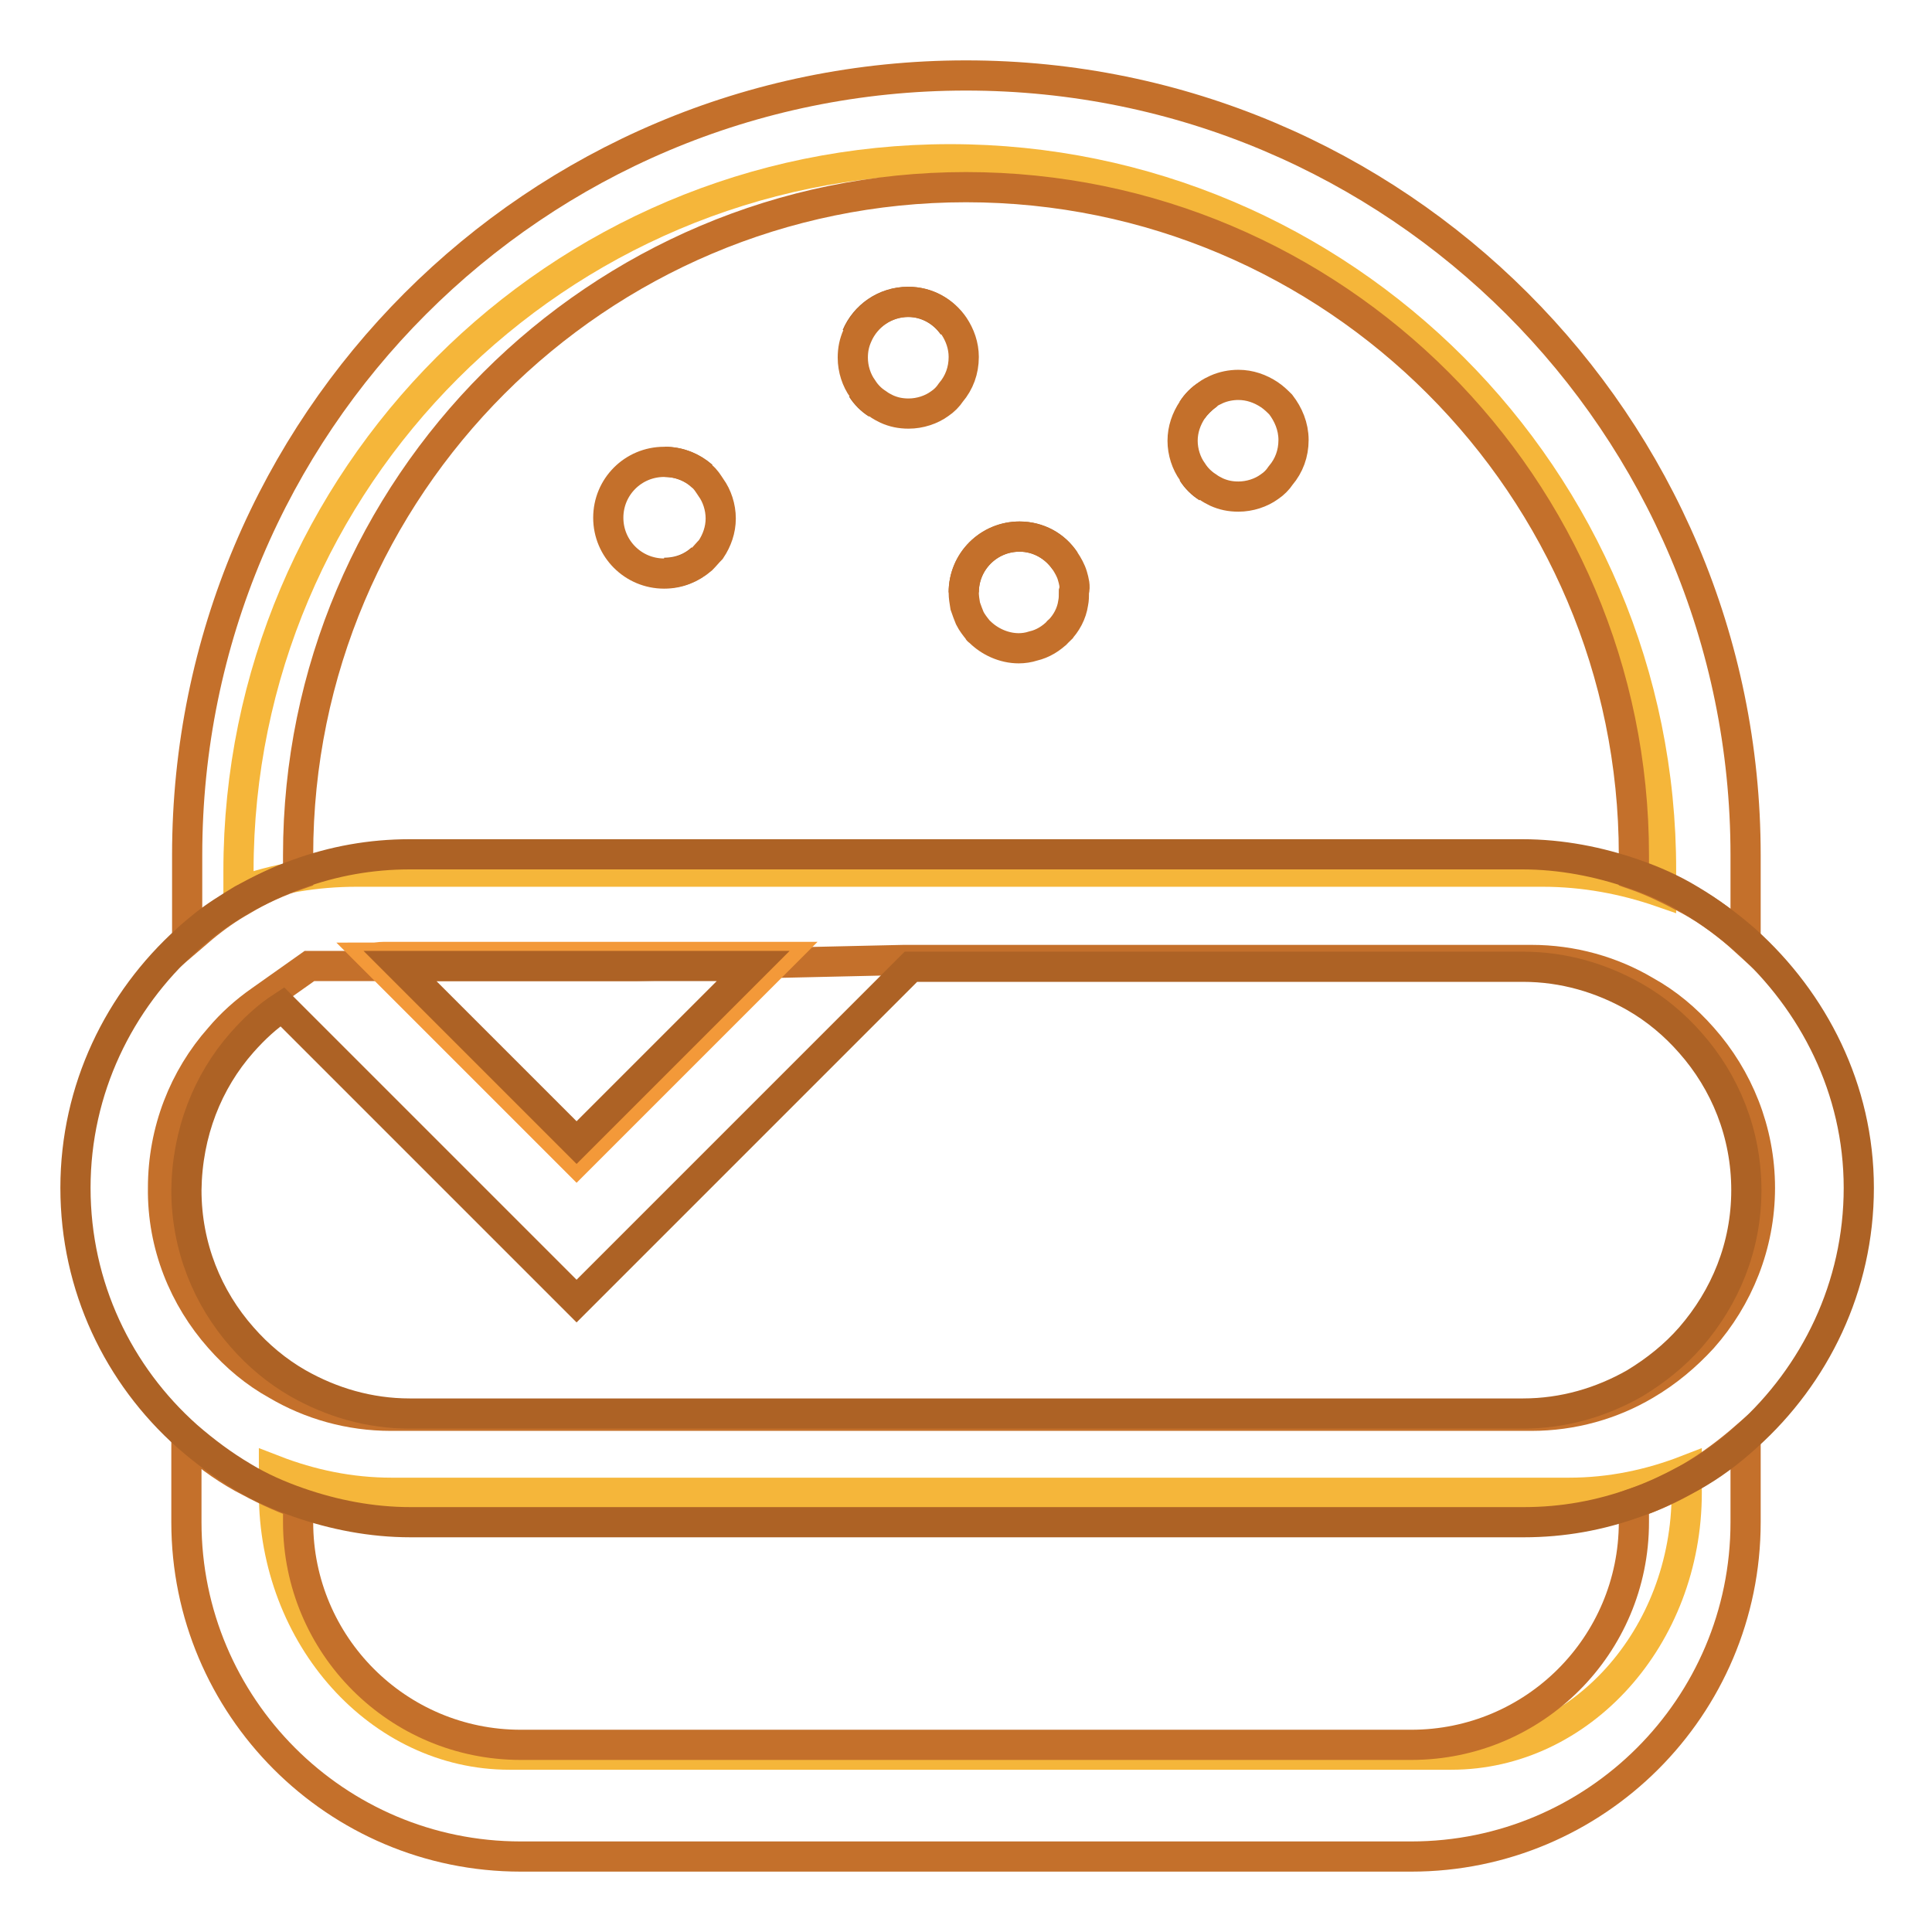
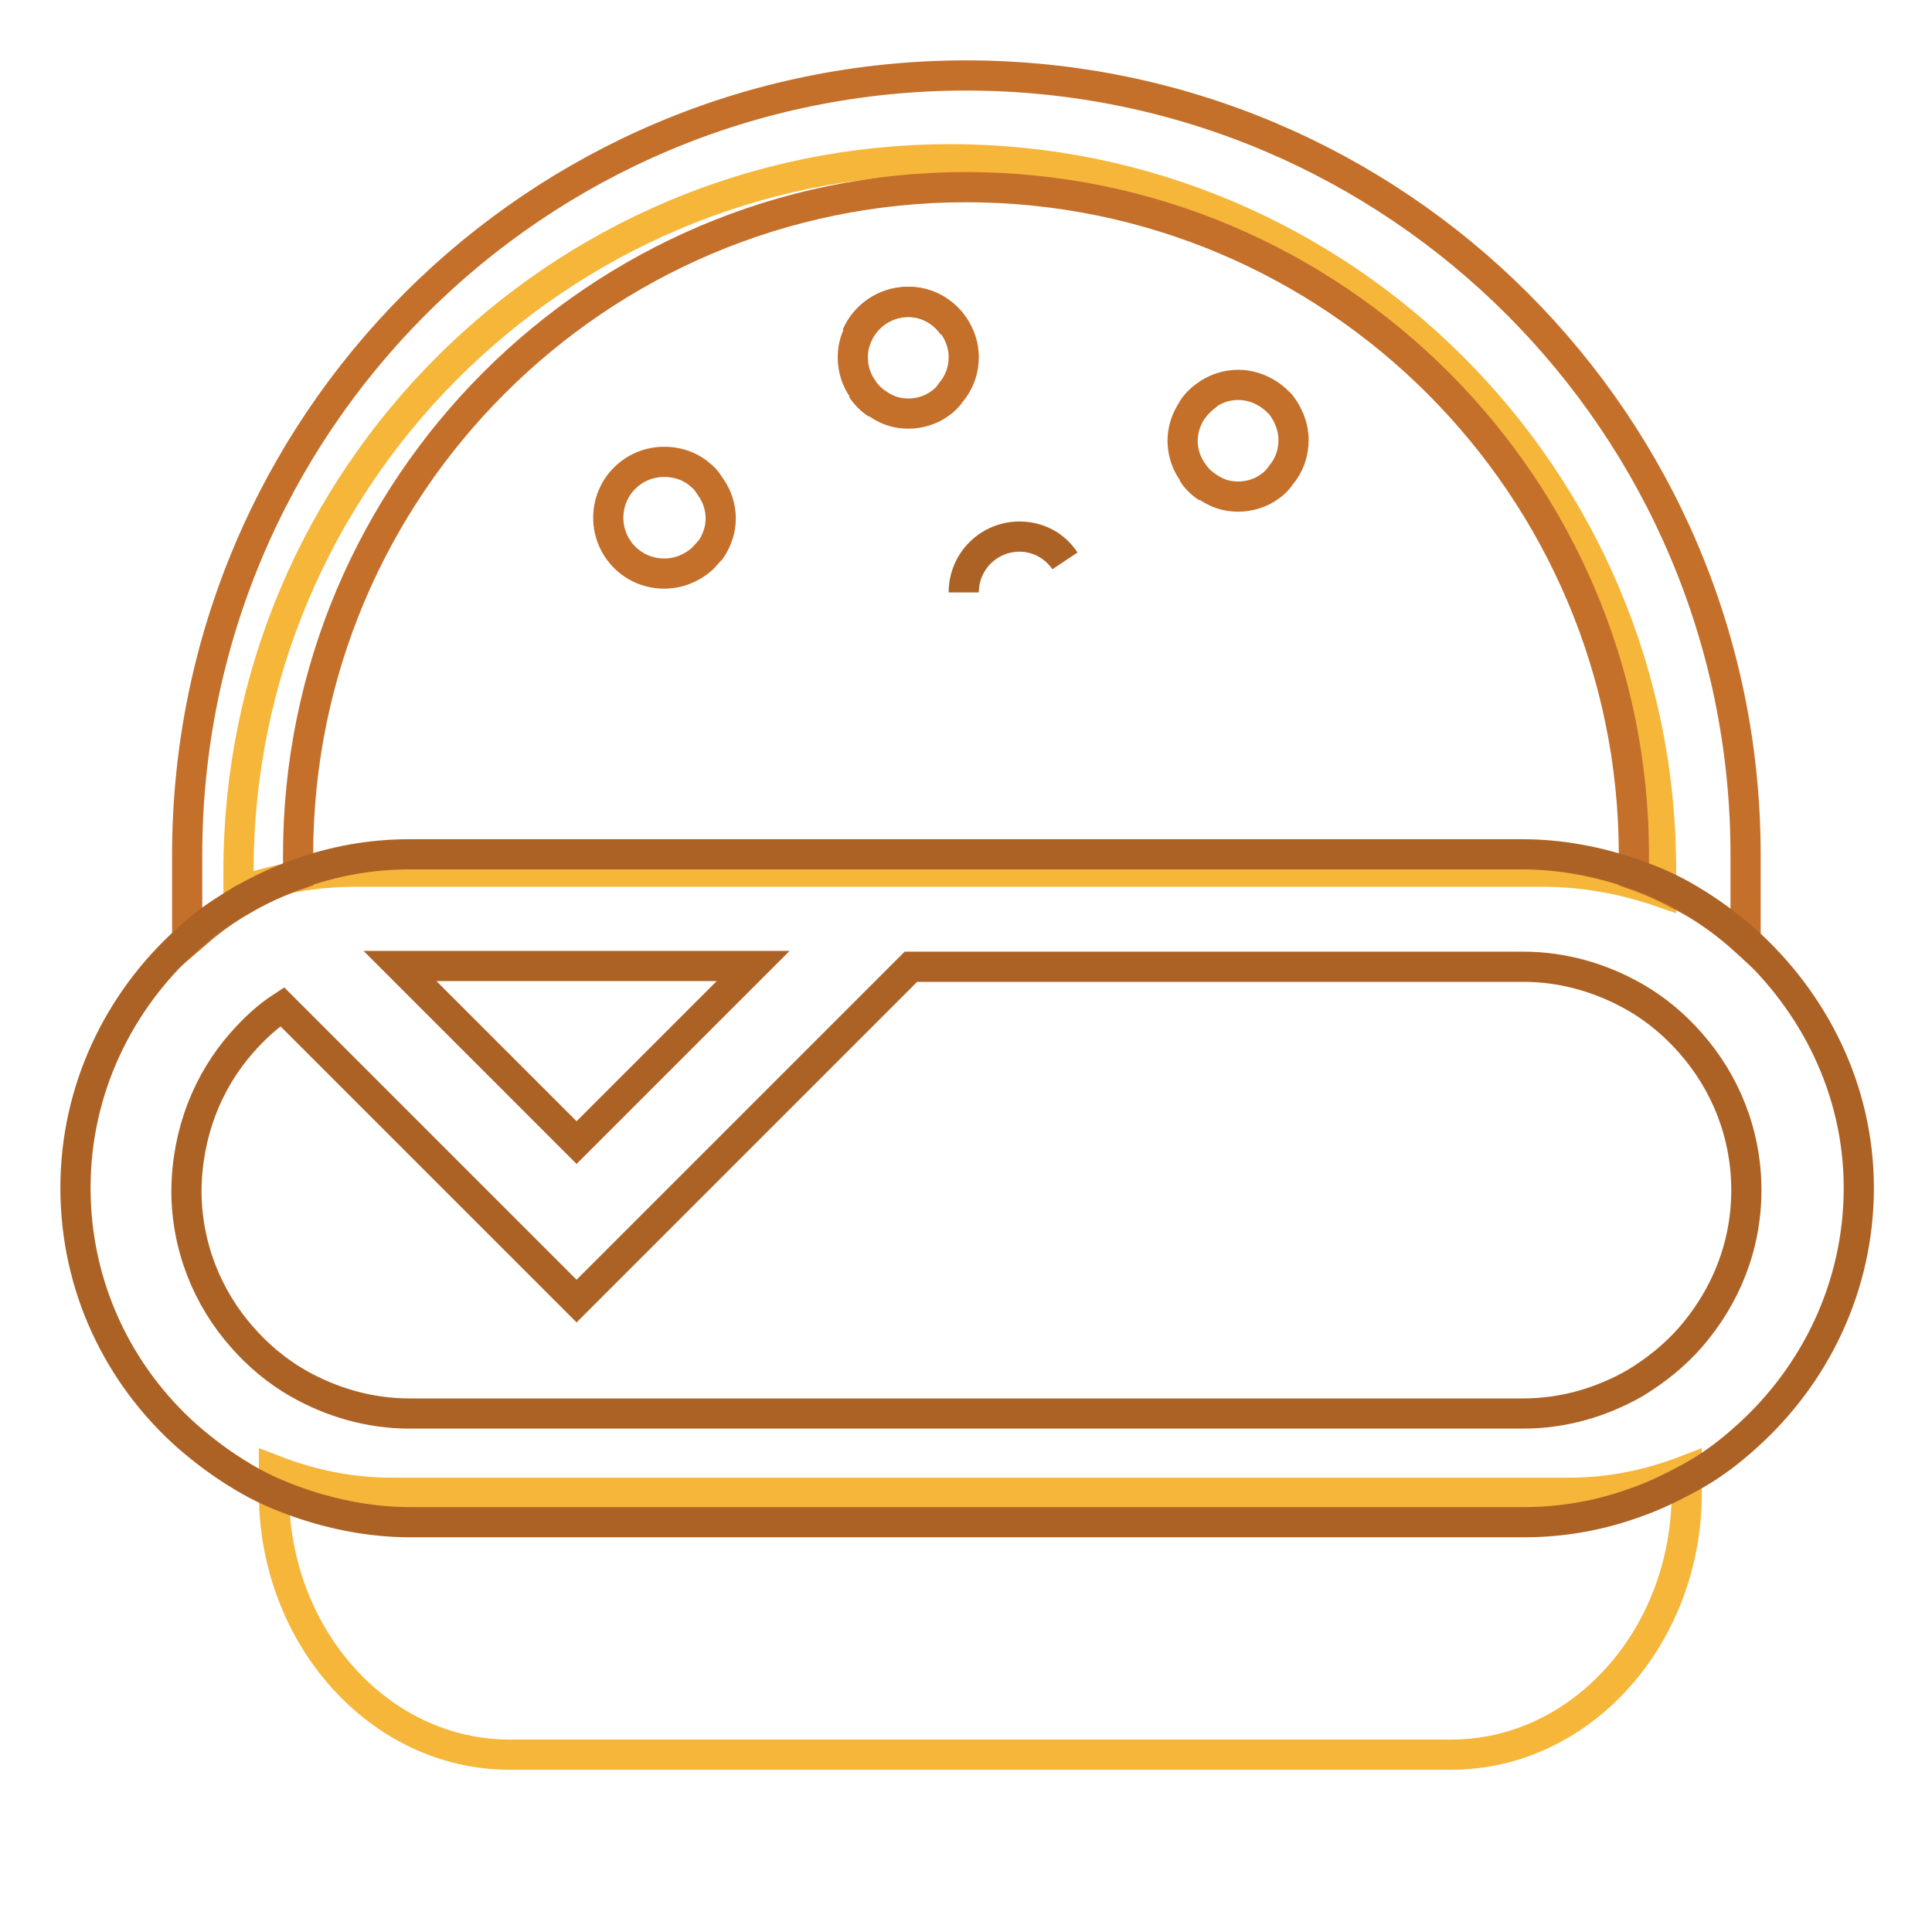
<svg xmlns="http://www.w3.org/2000/svg" version="1.1" x="0px" y="0px" viewBox="0 0 256 256" enable-background="new 0 0 256 256" xml:space="preserve">
  <g>
    <path stroke-width="4" fill-opacity="0" stroke="#f5b63a" d="M125.9,21.1c-52,0-94.3,42.3-94.3,94.3v2.8c4.9-1.8,10.2-2.7,15.7-2.7h157.1c5.5,0,10.8,1,15.7,2.7v-2.8 C220.2,63.4,177.9,21.1,125.9,21.1z M67.5,232.5h124.8c17.2,0,31.2-15.6,31.2-34.7v-3c-4.9,1.9-10.1,3-15.6,3H51.9 c-5.5,0-10.7-1.1-15.6-3v3C36.3,216.9,50.3,232.5,67.5,232.5z" />
-     <path stroke-width="4" fill-opacity="0" stroke="#c4702b" d="M216.5,199.2v2.5c0,16.3-13.2,29.5-29.5,29.5H69c-16.3,0-29.5-13.2-29.5-29.5v-2.5c-2.6-0.9-5-2.1-7.4-3.4 c-2.7-1.5-5.1-3.3-7.4-5.4v11.3c0,24.4,19.8,44.3,44.3,44.3h118c24.4,0,44.3-19.8,44.3-44.3v-11.3c-2.3,2-4.7,3.8-7.4,5.4 C221.5,197.2,219.1,198.3,216.5,199.2z M29.1,177.3c2.2,2.5,4.7,4.6,7.6,6.2c4.4,2.6,9.6,4.1,15.1,4.1h151.1 c5.5,0,10.7-1.5,15.1-4.1c2.9-1.7,5.4-3.8,7.6-6.2c4.7-5.3,7.6-12.3,7.6-19.9c0-7.6-2.9-14.6-7.6-19.9c-2.2-2.5-4.7-4.6-7.6-6.2 c-4.4-2.6-9.6-4.1-15.1-4.1h-83.1L84.3,128H41l-6.5,4.6c-2,1.4-3.8,3-5.4,4.9c-4.7,5.3-7.5,12.3-7.5,19.9 C21.5,165,24.4,172,29.1,177.3z" />
-     <path stroke-width="4" fill-opacity="0" stroke="#f39939" d="M49.4,126.9l27,27l27.1-27.1H50.8C50.3,126.8,49.9,126.9,49.4,126.9z" />
    <path stroke-width="4" fill-opacity="0" stroke="#f5b63a" d="M53,128.1L53,128.1c0.5,0,0.9,0,1.3,0H53z" />
    <path stroke-width="4" fill-opacity="0" stroke="#c4702b" d="M32.1,119.3c2.3-1.4,4.8-2.5,7.4-3.4v-2.6c0-48.8,39.7-88.5,88.5-88.5s88.5,39.7,88.5,88.5v2.6 c2.6,0.9,5,2.1,7.4,3.4c2.7,1.5,5.1,3.3,7.4,5.4v-11.4C231.3,56.2,185,10,128,10C71,10,24.8,56.2,24.8,113.3v11.4 c0.7-0.6,1.4-1.2,2.1-1.8C28.6,121.5,30.3,120.3,32.1,119.3z" />
-     <path stroke-width="4" fill-opacity="0" stroke="#ad6225" d="M88.1,61.2c1.9,0,3.6,0.7,5,1.9C91.7,61.9,90,61.2,88.1,61.2z M93,74c-1.3,1.2-3,1.9-5,1.9 C90,76,91.7,75.2,93,74z" />
    <path stroke-width="4" fill-opacity="0" stroke="#c4702b" d="M93,63.1c-1.3-1.2-3-1.9-5-1.9c-4.1,0-7.4,3.3-7.4,7.4c0,4.1,3.3,7.4,7.4,7.4c1.9,0,3.6-0.7,5-1.9 c0.4-0.4,0.8-0.9,1.2-1.3c0.8-1.2,1.3-2.6,1.3-4.1c0-1.5-0.5-3-1.3-4.1C93.8,64,93.5,63.5,93,63.1z" />
    <path stroke-width="4" fill-opacity="0" stroke="#ad6225" d="M114.2,51.5c0.5,0.8,1.2,1.5,2,2C115.4,53,114.7,52.3,114.2,51.5z M120.3,40c2.5,0,4.7,1.2,6,3.2 C125,41.3,122.8,40,120.3,40c-3.1,0-5.7,1.9-6.8,4.5C114.6,41.9,117.3,40,120.3,40z" />
    <path stroke-width="4" fill-opacity="0" stroke="#c4702b" d="M126.4,43.2c-1.3-1.9-3.5-3.2-6-3.2c-3.1,0-5.7,1.9-6.8,4.5c-0.4,0.9-0.6,1.8-0.6,2.9c0,1.5,0.5,3,1.3,4.1 c0.5,0.8,1.2,1.5,2,2c0.4,0.3,0.8,0.5,1.2,0.7c0.9,0.4,1.8,0.6,2.9,0.6c1.5,0,3-0.5,4.1-1.3c0.6-0.4,1.1-0.9,1.5-1.5 c1.1-1.3,1.7-2.9,1.7-4.7C127.7,45.8,127.2,44.4,126.4,43.2z" />
    <path stroke-width="4" fill-opacity="0" stroke="#ad6225" d="M160,52.3c-0.8,0.5-1.5,1.2-2,2C158.5,53.6,159.2,52.9,160,52.3z M158,62.6c0.5,0.8,1.2,1.5,2,2 C159.2,64,158.5,63.4,158,62.6z" />
    <path stroke-width="4" fill-opacity="0" stroke="#c4702b" d="M168.2,52.3c-1.2-0.8-2.6-1.3-4.1-1.3c-1,0-2,0.2-2.9,0.6c-0.4,0.2-0.9,0.4-1.2,0.7c-0.8,0.5-1.5,1.2-2,2 c-0.8,1.2-1.3,2.6-1.3,4.1c0,1.5,0.5,3,1.3,4.1c0.5,0.8,1.2,1.5,2,2c0.4,0.3,0.8,0.5,1.2,0.7c0.9,0.4,1.8,0.6,2.9,0.6 c1.5,0,3-0.5,4.1-1.3c0.6-0.4,1.1-0.9,1.5-1.5c1.1-1.3,1.7-2.9,1.7-4.7c0-1.8-0.7-3.4-1.7-4.7C169.3,53.2,168.8,52.7,168.2,52.3z" />
    <path stroke-width="4" fill-opacity="0" stroke="#ad6225" d="M135.1,71.1c2.5,0,4.7,1.2,6,3.2C139.8,72.4,137.6,71.1,135.1,71.1c-4.1,0-7.4,3.3-7.4,7.4 C127.7,74.4,131,71.1,135.1,71.1z" />
-     <path stroke-width="4" fill-opacity="0" stroke="#c4702b" d="M142.1,76.3c-0.2-0.7-0.6-1.4-1-2c-1.3-1.9-3.5-3.2-6-3.2c-4.1,0-7.4,3.3-7.4,7.4c0,0.6,0.1,1.2,0.2,1.8 c0.2,0.6,0.4,1.1,0.6,1.6c0.3,0.6,0.7,1.1,1.1,1.6c0,0.1,0.1,0.1,0.2,0.2c1.3,1.3,3.2,2.2,5.2,2.2c0.6,0,1.3-0.1,1.9-0.3 c1.3-0.3,2.4-1,3.3-1.9c0,0,0-0.1,0.1-0.1c1-1,1.7-2.3,1.9-3.7c0.1-0.5,0.1-0.9,0.1-1.5C142.5,77.7,142.3,77,142.1,76.3z" />
    <path stroke-width="4" fill-opacity="0" stroke="#ad6225" d="M231.3,124.6c-2.3-2-4.7-3.8-7.4-5.4c-2.3-1.4-4.8-2.5-7.4-3.4c-4.6-1.6-9.6-2.6-14.8-2.6H54.3 c-5.2,0-10.1,0.9-14.8,2.6c-2.6,0.9-5,2.1-7.4,3.4c-1.8,1.1-3.6,2.2-5.2,3.5c-0.7,0.6-1.5,1.2-2.1,1.8c-9,8.1-14.8,19.8-14.8,32.9 s5.7,24.8,14.8,32.9c2.3,2,4.7,3.8,7.4,5.4c2.3,1.4,4.8,2.5,7.4,3.4c4.6,1.6,9.6,2.6,14.8,2.6h147.5c5.2,0,10.1-0.9,14.8-2.6 c2.6-0.9,5-2.1,7.4-3.4c2.7-1.5,5.1-3.3,7.4-5.4c9-8.1,14.8-19.8,14.8-32.9S240.3,132.7,231.3,124.6z M32.1,138.1 c1.6-1.8,3.3-3.4,5.3-4.7l2.1,2.1l36.9,36.9l44.3-44.3h81.1c5.4,0,10.4,1.5,14.8,4c2.8,1.6,5.3,3.7,7.4,6.1 c4.6,5.2,7.4,12,7.4,19.5c0,7.5-2.8,14.2-7.4,19.5c-2.1,2.4-4.6,4.4-7.4,6.1c-4.4,2.5-9.4,4-14.8,4H54.3c-5.4,0-10.4-1.5-14.8-4 c-2.8-1.6-5.3-3.7-7.4-6.1c-4.6-5.2-7.4-12-7.4-19.5C24.8,150.1,27.5,143.3,32.1,138.1z M76.4,151.4l-23.3-23.3L53,128h46.8 L76.4,151.4z" />
  </g>
</svg>